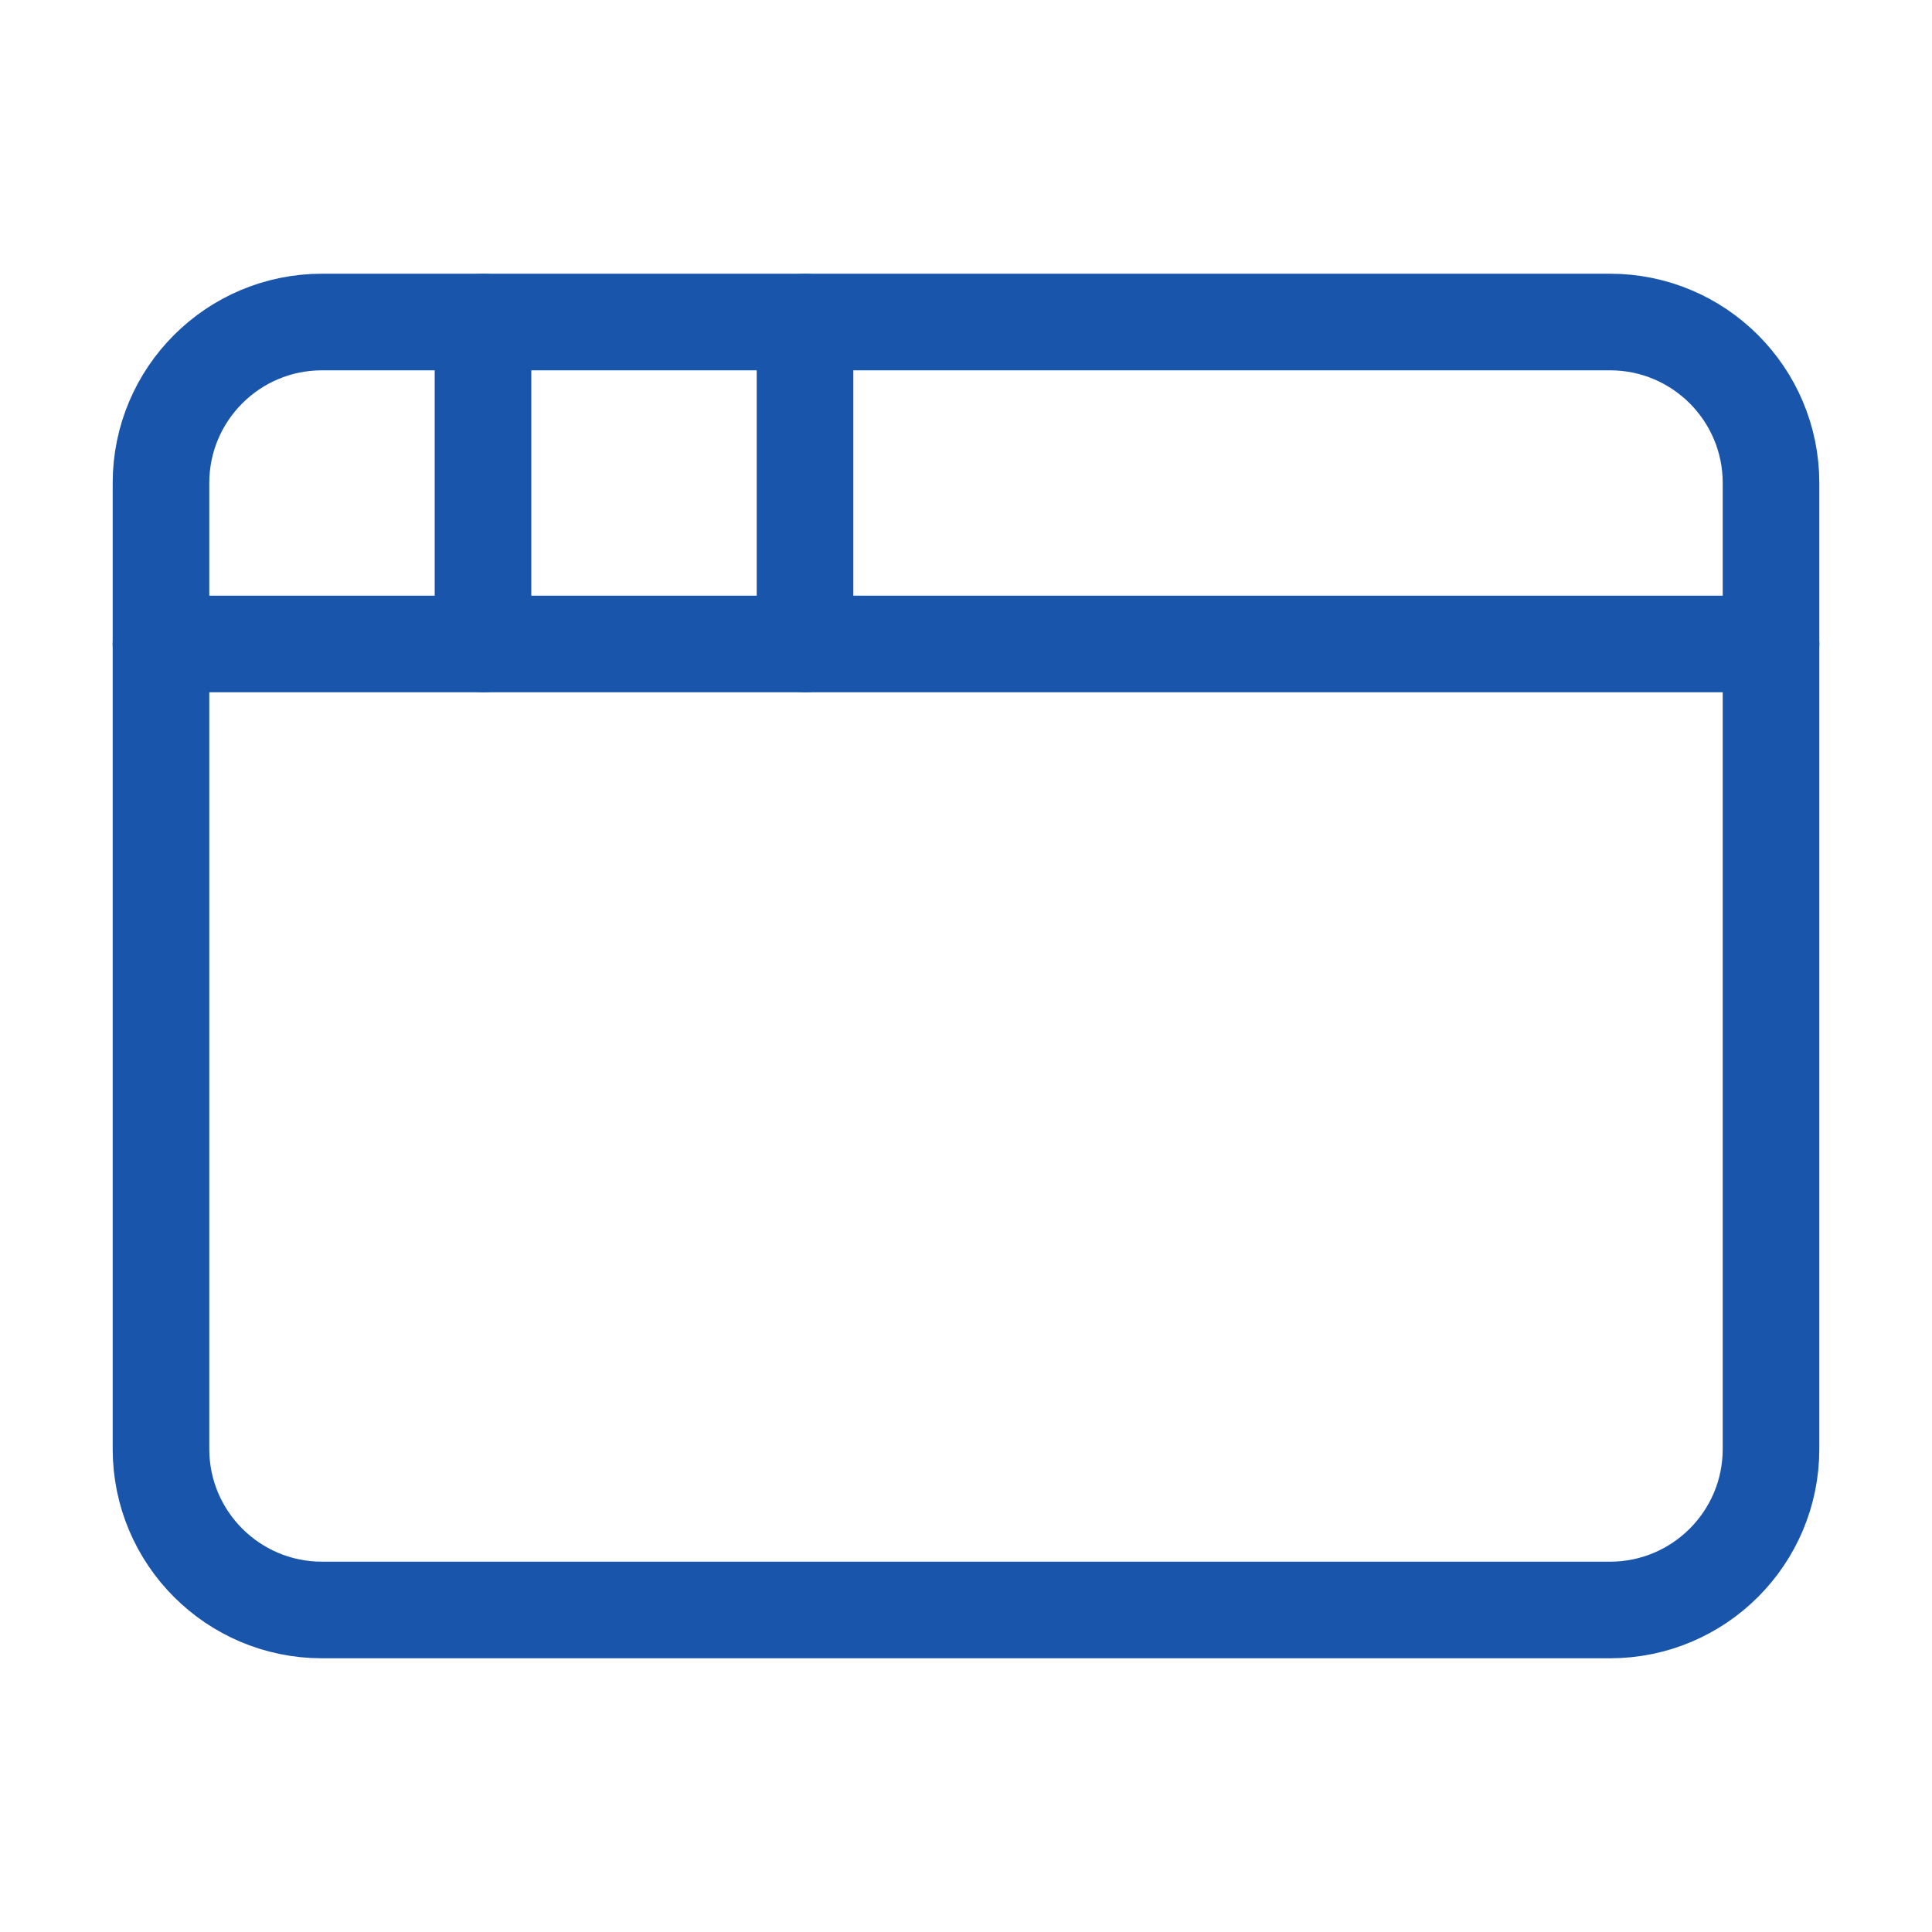
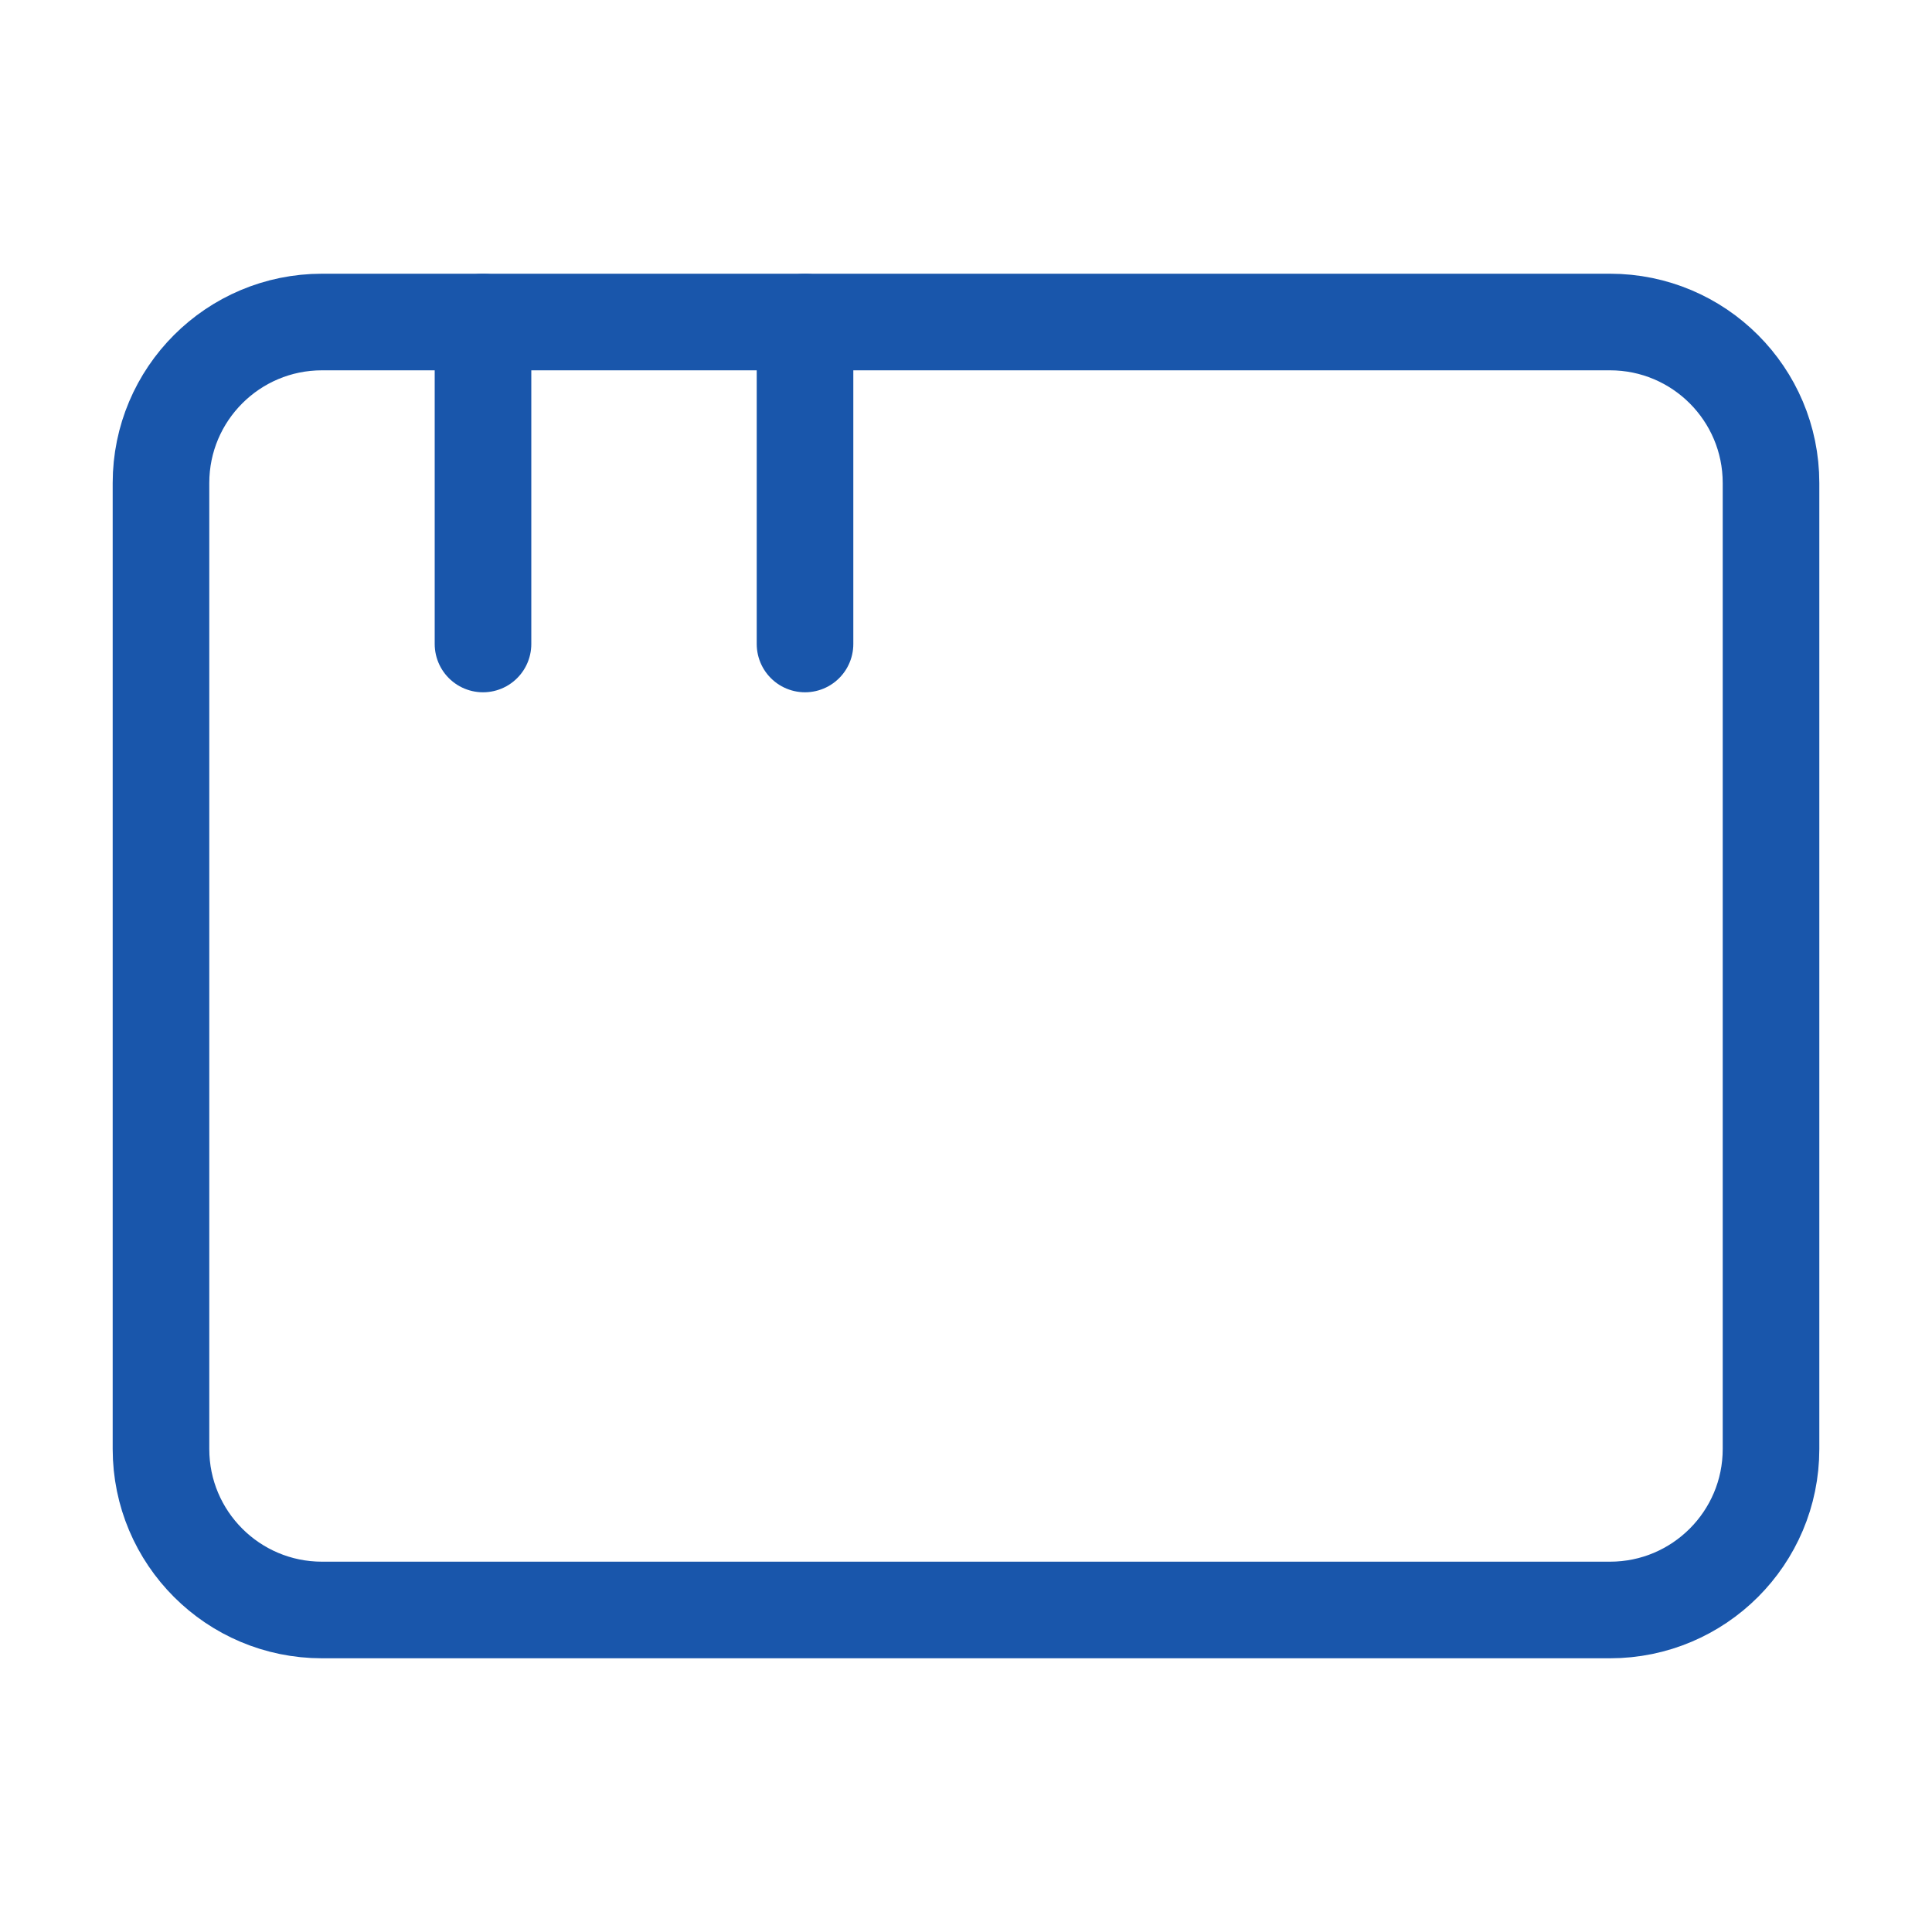
<svg xmlns="http://www.w3.org/2000/svg" width="40" height="40" viewBox="0 0 40 40" fill="none">
  <path d="M33.333 6.667H6.667C4.826 6.667 3.333 8.159 3.333 10V30C3.333 31.841 4.826 33.333 6.667 33.333H33.333C35.174 33.333 36.667 31.841 36.667 30V10C36.667 8.159 35.174 6.667 33.333 6.667Z" stroke="#1956AB" stroke-width="2" stroke-linecap="round" stroke-linejoin="round" />
  <path d="M16.667 6.667V13.333" stroke="#1956AB" stroke-width="2" stroke-linecap="round" stroke-linejoin="round" />
-   <path d="M3.333 13.333H36.667" stroke="#1956AB" stroke-width="2" stroke-linecap="round" stroke-linejoin="round" />
  <path d="M10 6.667V13.333" stroke="#1956AB" stroke-width="2" stroke-linecap="round" stroke-linejoin="round" />
</svg>